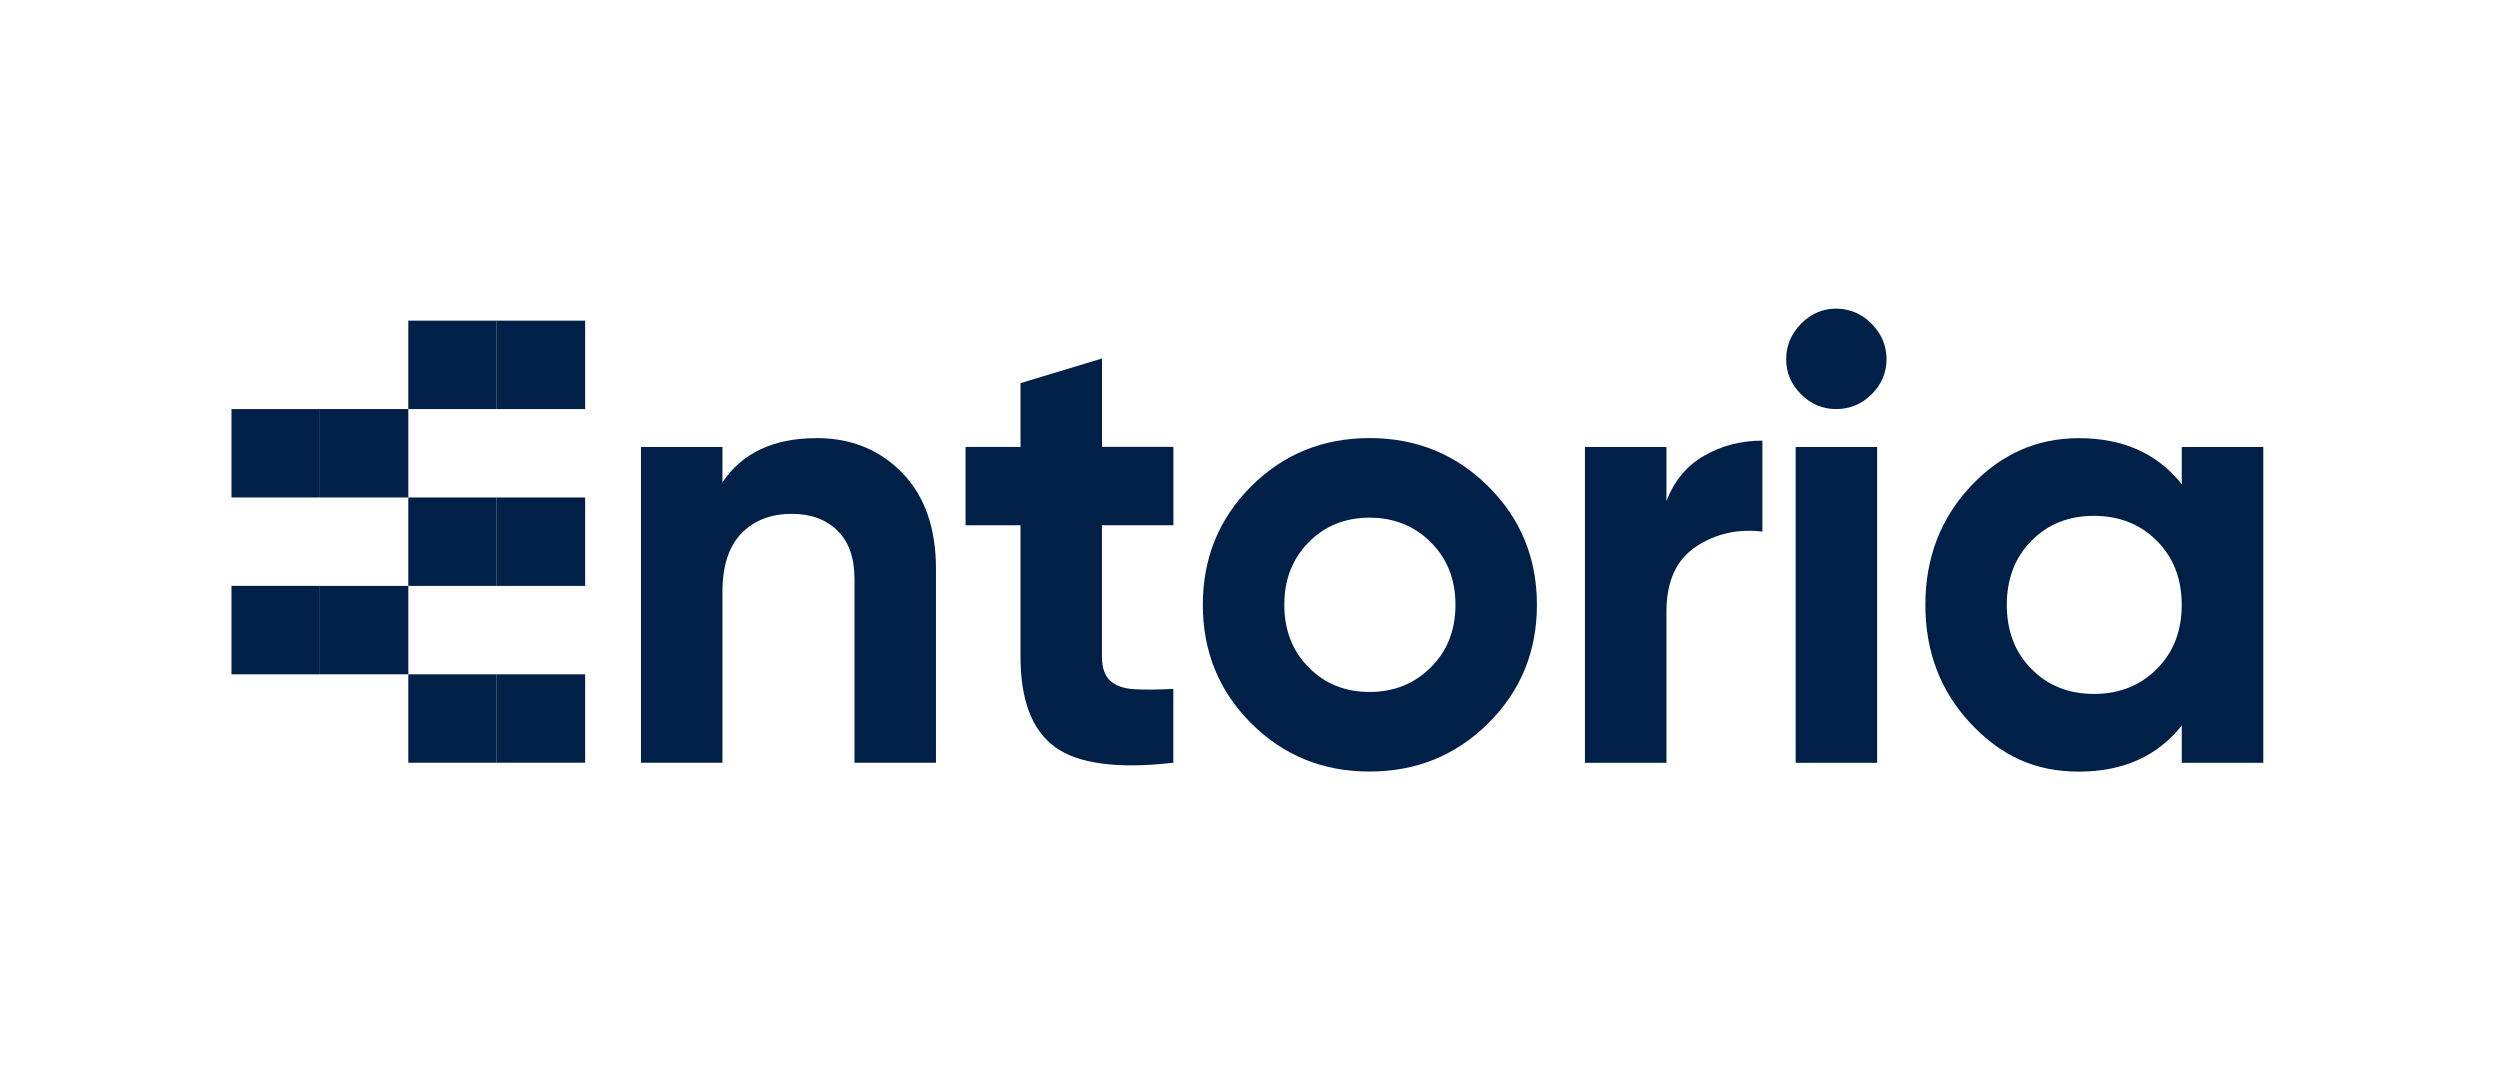
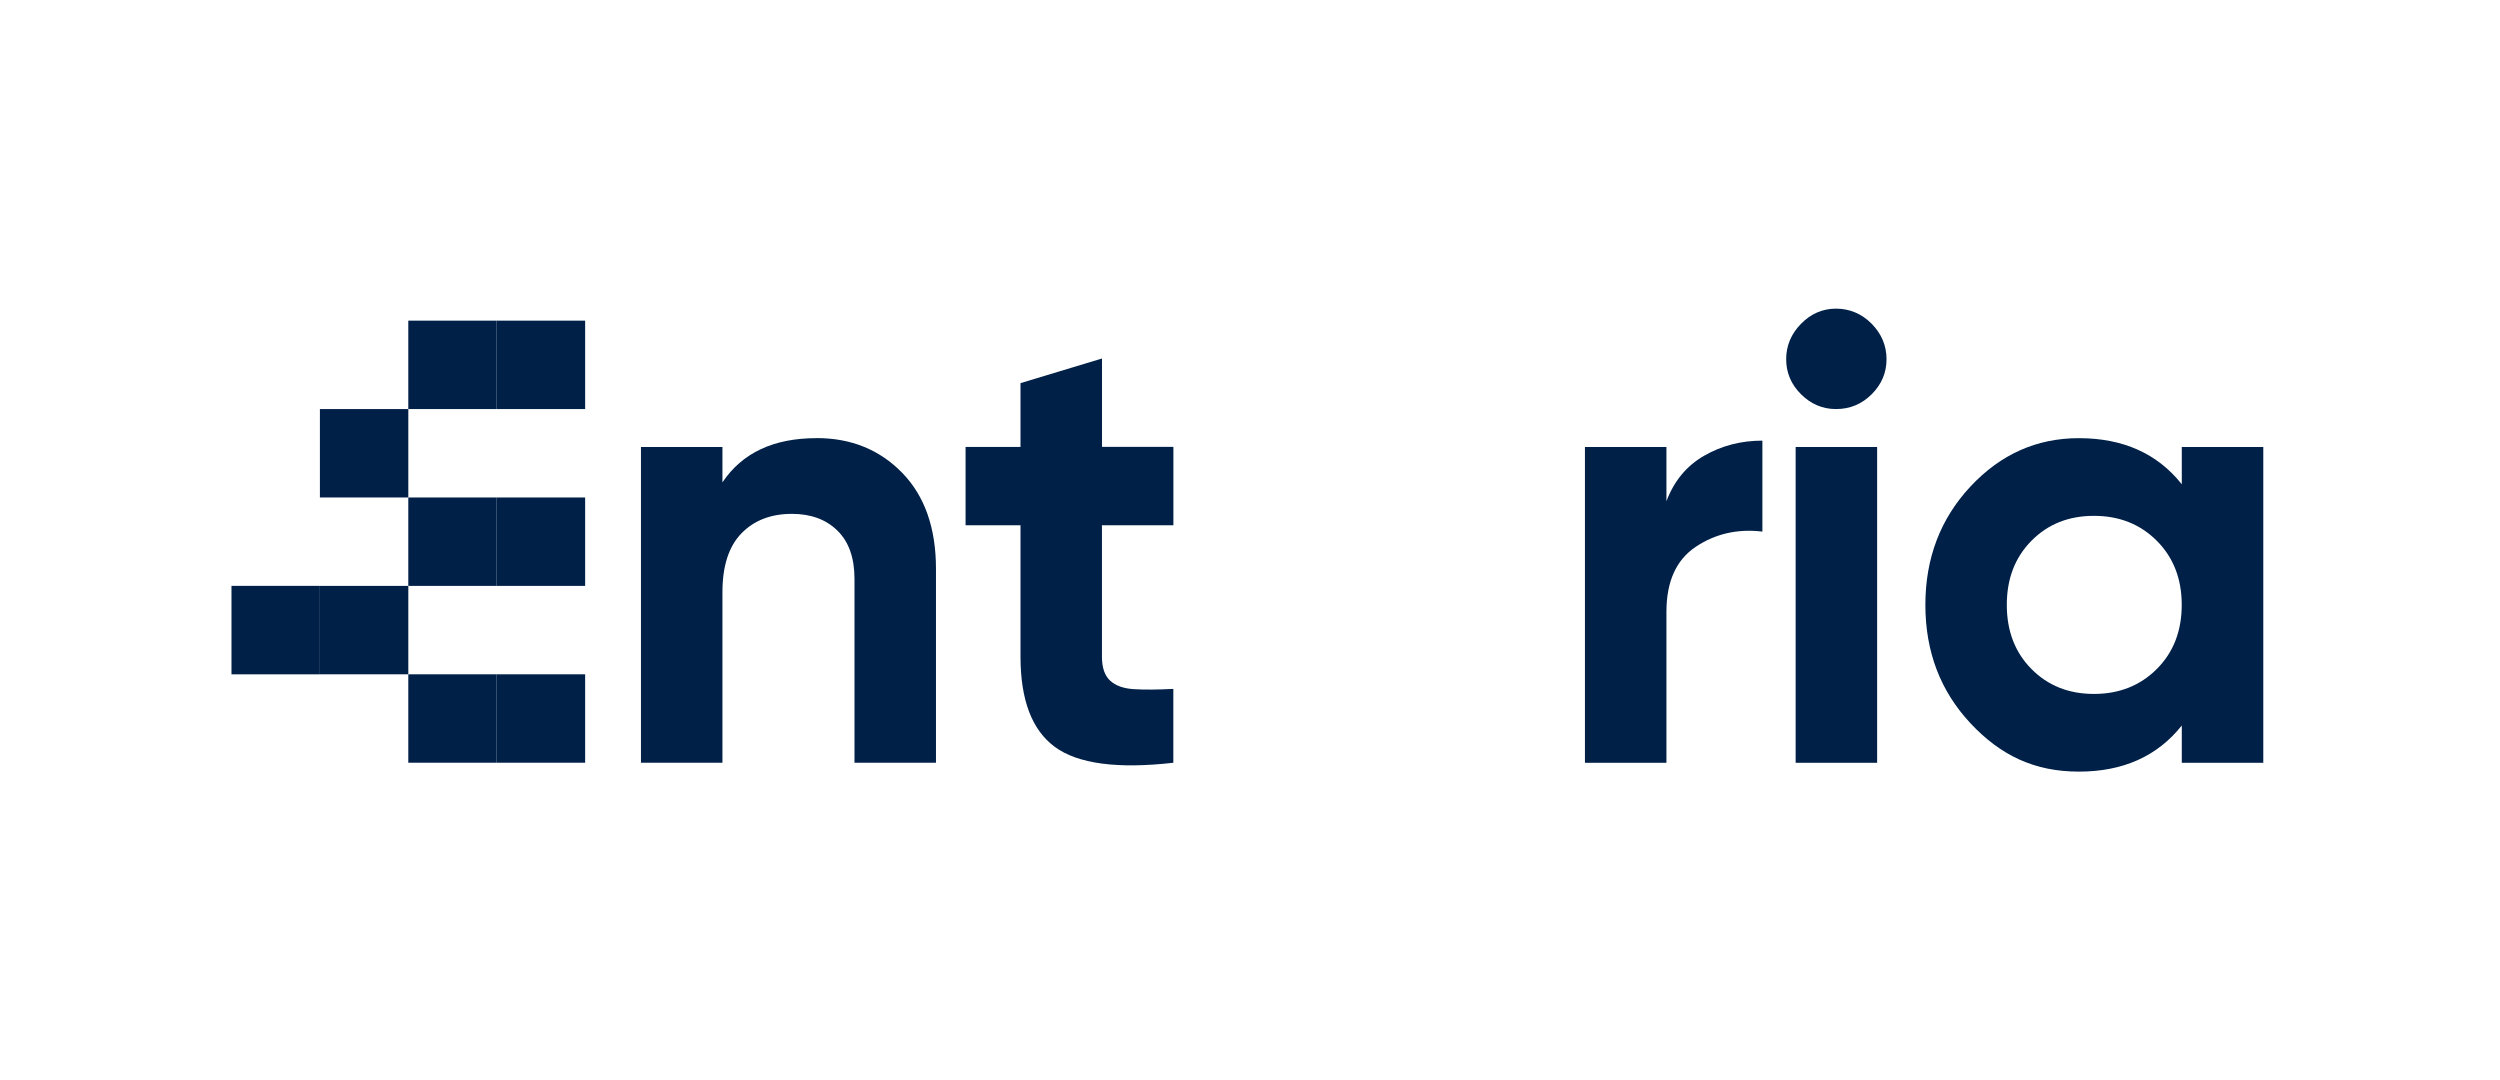
<svg xmlns="http://www.w3.org/2000/svg" width="162" height="70" viewBox="0 0 162 70" fill="none">
  <g clip-path="url(#clip0_201_160)">
    <path d="M52.917 28.388C55.153 28.388 57.001 29.14 58.463 30.64C59.922 32.139 60.651 34.215 60.651 36.859V49.424H55.371V37.513C55.371 36.148 55.001 35.104 54.264 34.382C53.526 33.66 52.543 33.298 51.317 33.298C49.952 33.298 48.86 33.721 48.041 34.566C47.222 35.411 46.814 36.683 46.814 38.373V49.424H41.534V28.964H46.814V31.256C48.096 29.346 50.127 28.392 52.913 28.392" fill="#002048" />
    <path d="M76.032 34.039H71.406V42.55C71.406 43.261 71.582 43.776 71.937 44.106C72.292 44.435 72.808 44.618 73.493 44.659C74.173 44.7 75.018 44.693 76.032 44.64V49.427C72.404 49.839 69.847 49.494 68.358 48.402C66.87 47.31 66.129 45.362 66.129 42.549V34.038H62.569V28.963H66.129V24.827L71.41 23.23V28.959H76.036V34.034L76.032 34.039Z" fill="#002048" />
-     <path d="M96.439 46.866C94.338 48.953 91.772 49.996 88.747 49.996C85.722 49.996 83.16 48.953 81.073 46.866C78.987 44.779 77.943 42.221 77.943 39.192C77.943 36.163 78.987 33.605 81.073 31.518C83.16 29.432 85.718 28.388 88.747 28.388C91.776 28.388 94.341 29.432 96.439 31.518C98.541 33.605 99.592 36.163 99.592 39.192C99.592 42.221 98.541 44.779 96.439 46.866ZM84.798 43.242C85.849 44.308 87.165 44.839 88.747 44.839C90.328 44.839 91.653 44.308 92.719 43.242C93.784 42.181 94.315 40.827 94.315 39.192C94.315 37.558 93.784 36.205 92.719 35.142C91.653 34.076 90.329 33.545 88.747 33.545C87.165 33.545 85.849 34.076 84.798 35.142C83.747 36.208 83.223 37.558 83.223 39.192C83.223 40.827 83.747 42.181 84.798 43.242Z" fill="#002048" />
    <path d="M107.984 32.484C108.474 31.175 109.285 30.191 110.419 29.537C111.552 28.882 112.812 28.553 114.203 28.553V34.447C112.595 34.256 111.155 34.585 109.888 35.431C108.62 36.276 107.985 37.682 107.985 39.645V49.428H102.704V28.964H107.985V32.484H107.984Z" fill="#002048" />
    <path d="M118.976 26.507C118.104 26.507 117.345 26.185 116.705 25.546C116.062 24.906 115.744 24.147 115.744 23.276C115.744 22.404 116.066 21.637 116.705 20.983C117.345 20.329 118.104 20 118.976 20C119.847 20 120.647 20.329 121.287 20.983C121.926 21.638 122.247 22.401 122.247 23.276C122.247 24.15 121.926 24.906 121.287 25.546C120.647 26.185 119.877 26.507 118.976 26.507ZM116.358 28.964H121.638V49.428H116.358V28.964V28.964Z" fill="#002048" />
    <path d="M141.38 28.964H146.661V49.428H141.38V47.012C139.798 49.005 137.573 50.001 134.708 50.001C131.843 50.001 129.641 48.957 127.689 46.87C125.737 44.784 124.764 42.226 124.764 39.197C124.764 36.167 125.74 33.61 127.689 31.523C129.641 29.436 131.978 28.393 134.708 28.393C137.573 28.393 139.798 29.387 141.38 31.381V28.964ZM131.638 43.351C132.7 44.428 134.053 44.967 135.688 44.967C137.323 44.967 138.684 44.428 139.761 43.351C140.838 42.274 141.376 40.891 141.376 39.197C141.376 37.503 140.837 36.123 139.761 35.042C138.684 33.965 137.327 33.427 135.688 33.427C134.05 33.427 132.7 33.965 131.638 35.042C130.572 36.119 130.041 37.503 130.041 39.197C130.041 40.891 130.572 42.274 131.638 43.351Z" fill="#002048" />
    <path d="M32.187 20.778H26.458V26.507H32.187V20.778Z" fill="#002048" />
-     <path d="M20.729 26.507H15V32.236H20.729V26.507Z" fill="#002048" />
    <path d="M32.187 32.237H26.458V37.966H32.187V32.237Z" fill="#002048" />
    <path d="M20.729 37.966H15V43.695H20.729V37.966Z" fill="#002048" />
    <path d="M26.459 26.507H20.73V32.236H26.459V26.507Z" fill="#002048" />
    <path d="M26.459 37.966H20.73V43.695H26.459V37.966Z" fill="#002048" />
    <path d="M32.187 43.695H26.458V49.424H32.187V43.695Z" fill="#002048" />
    <path d="M37.917 20.778H32.188V26.507H37.917V20.778Z" fill="#002048" />
    <path d="M37.917 32.237H32.188V37.966H37.917V32.237Z" fill="#002048" />
    <path d="M37.917 43.695H32.188V49.424H37.917V43.695Z" fill="#002048" />
  </g>
  <defs>
    <clipPath id="clip0_201_160">
      <rect width="131.66" height="30" fill="white" transform="translate(15 20)" />
    </clipPath>
  </defs>
</svg>